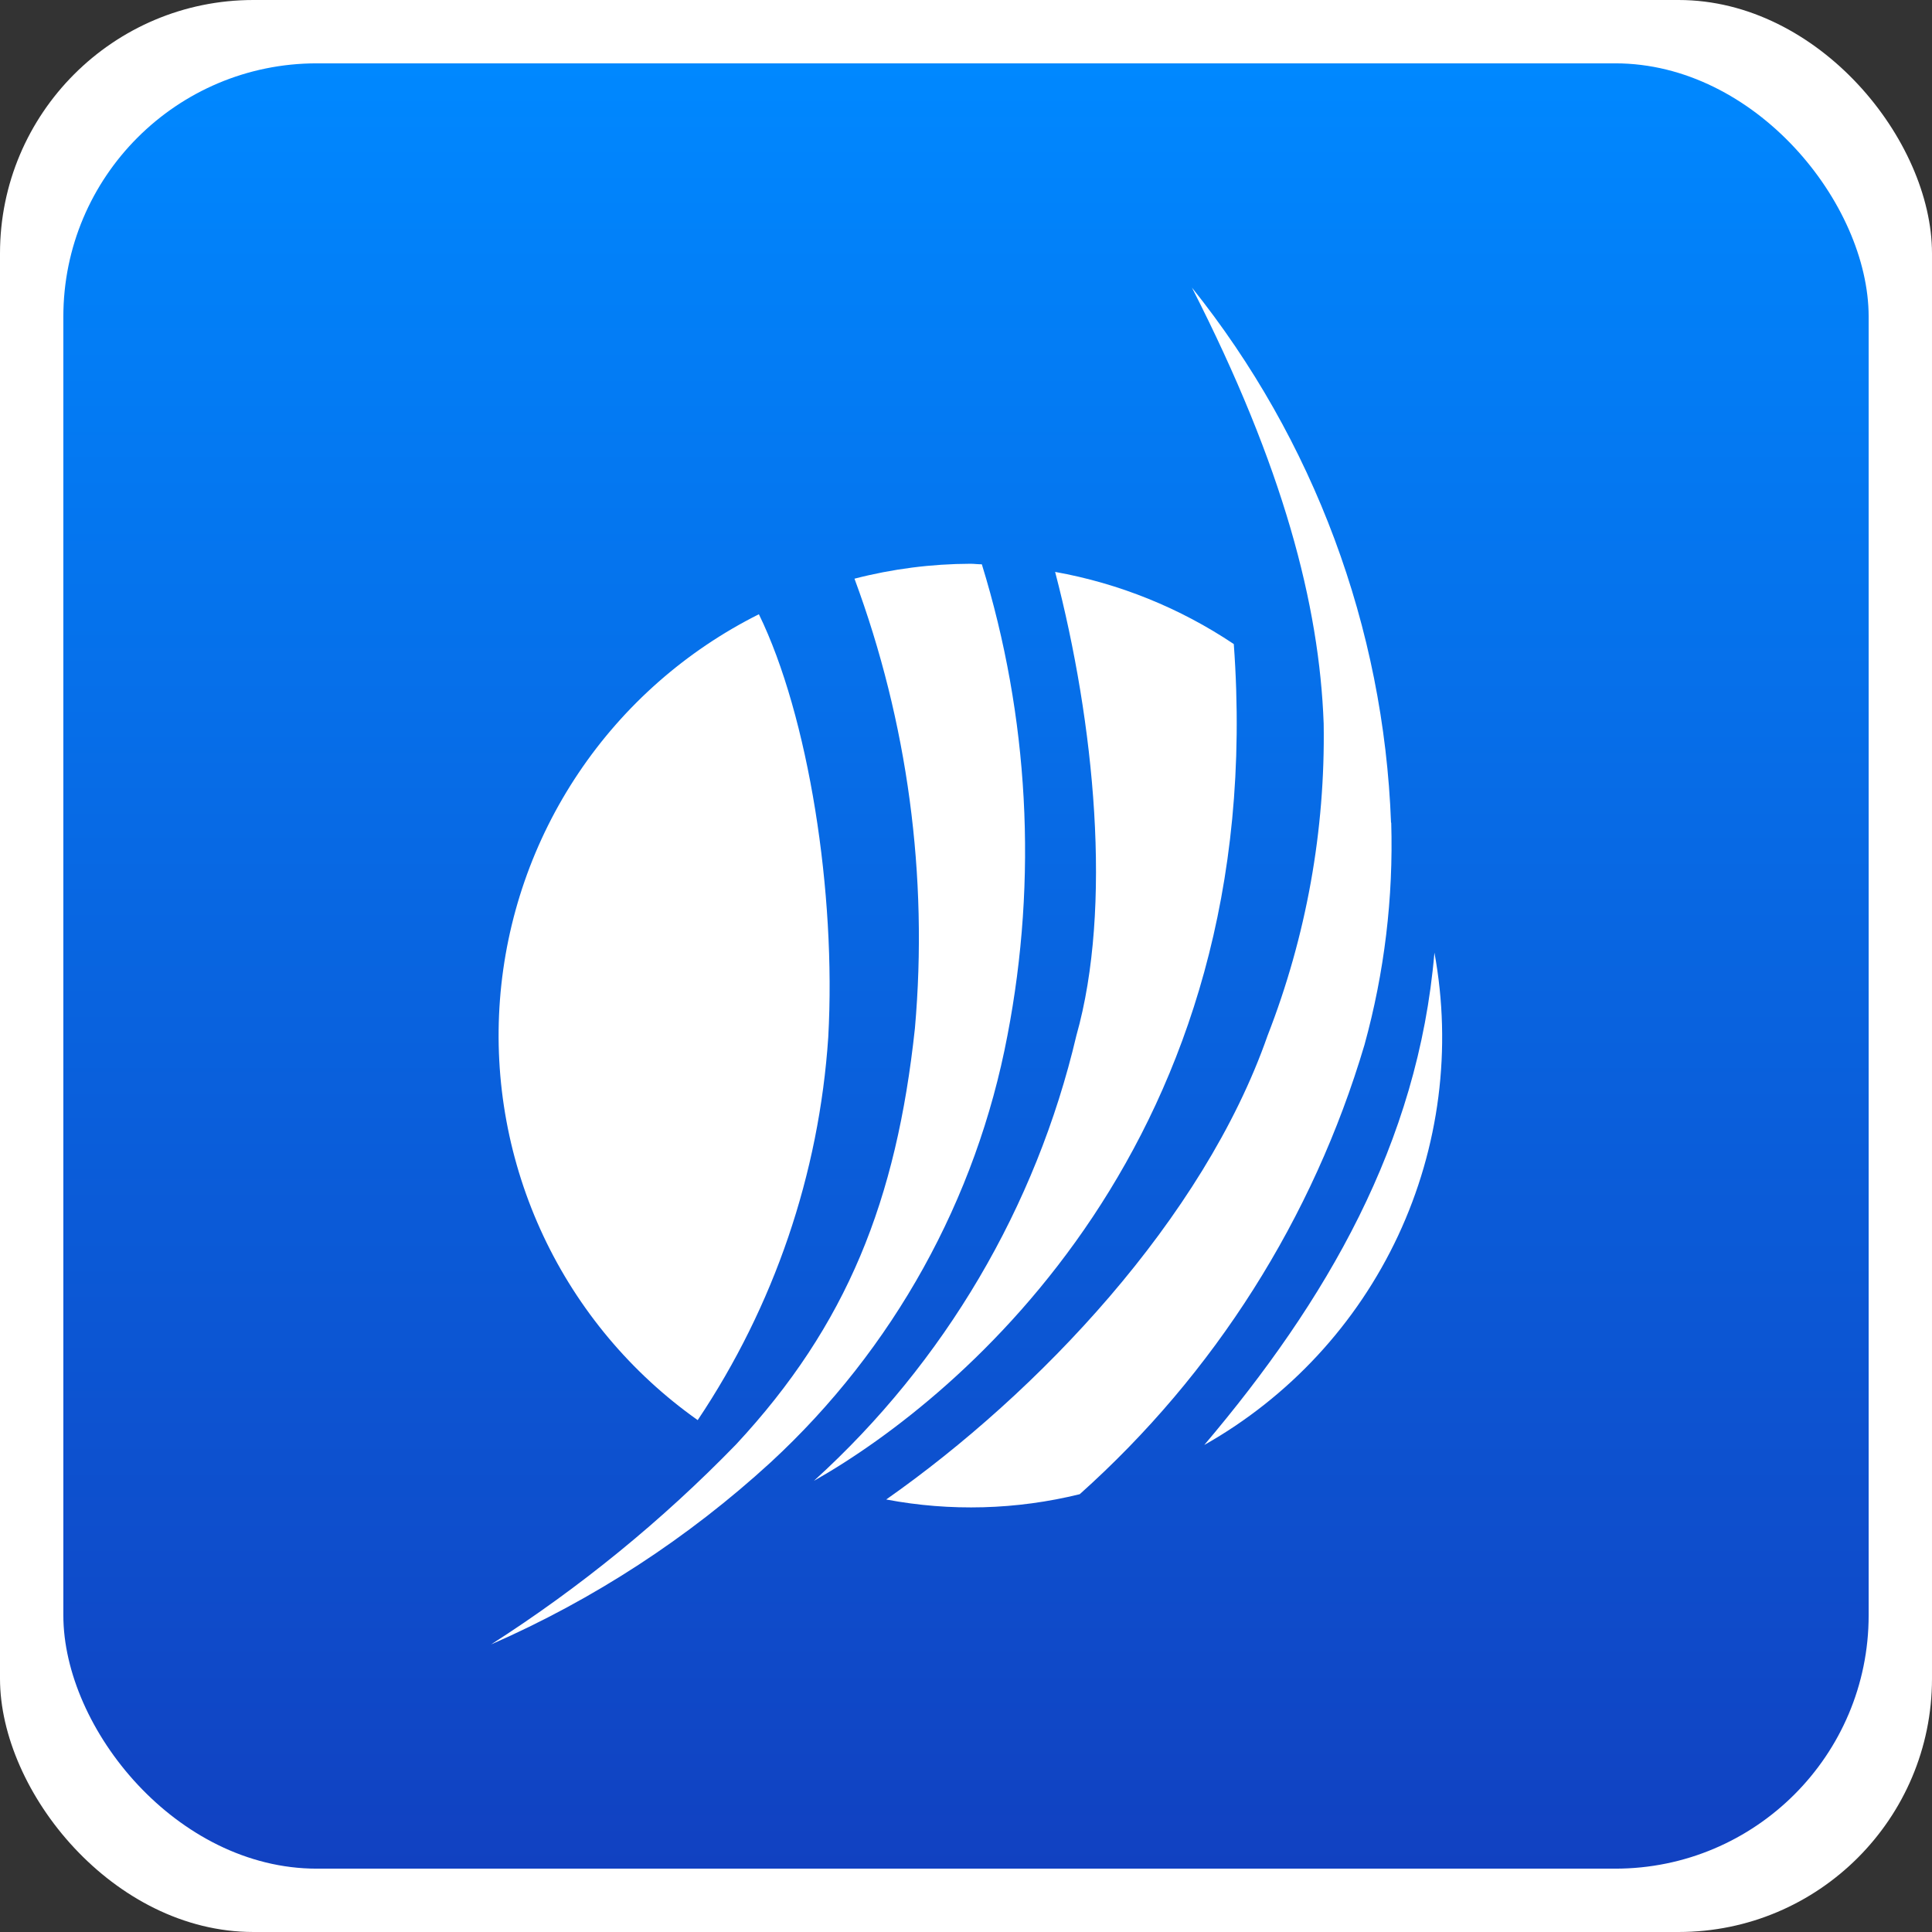
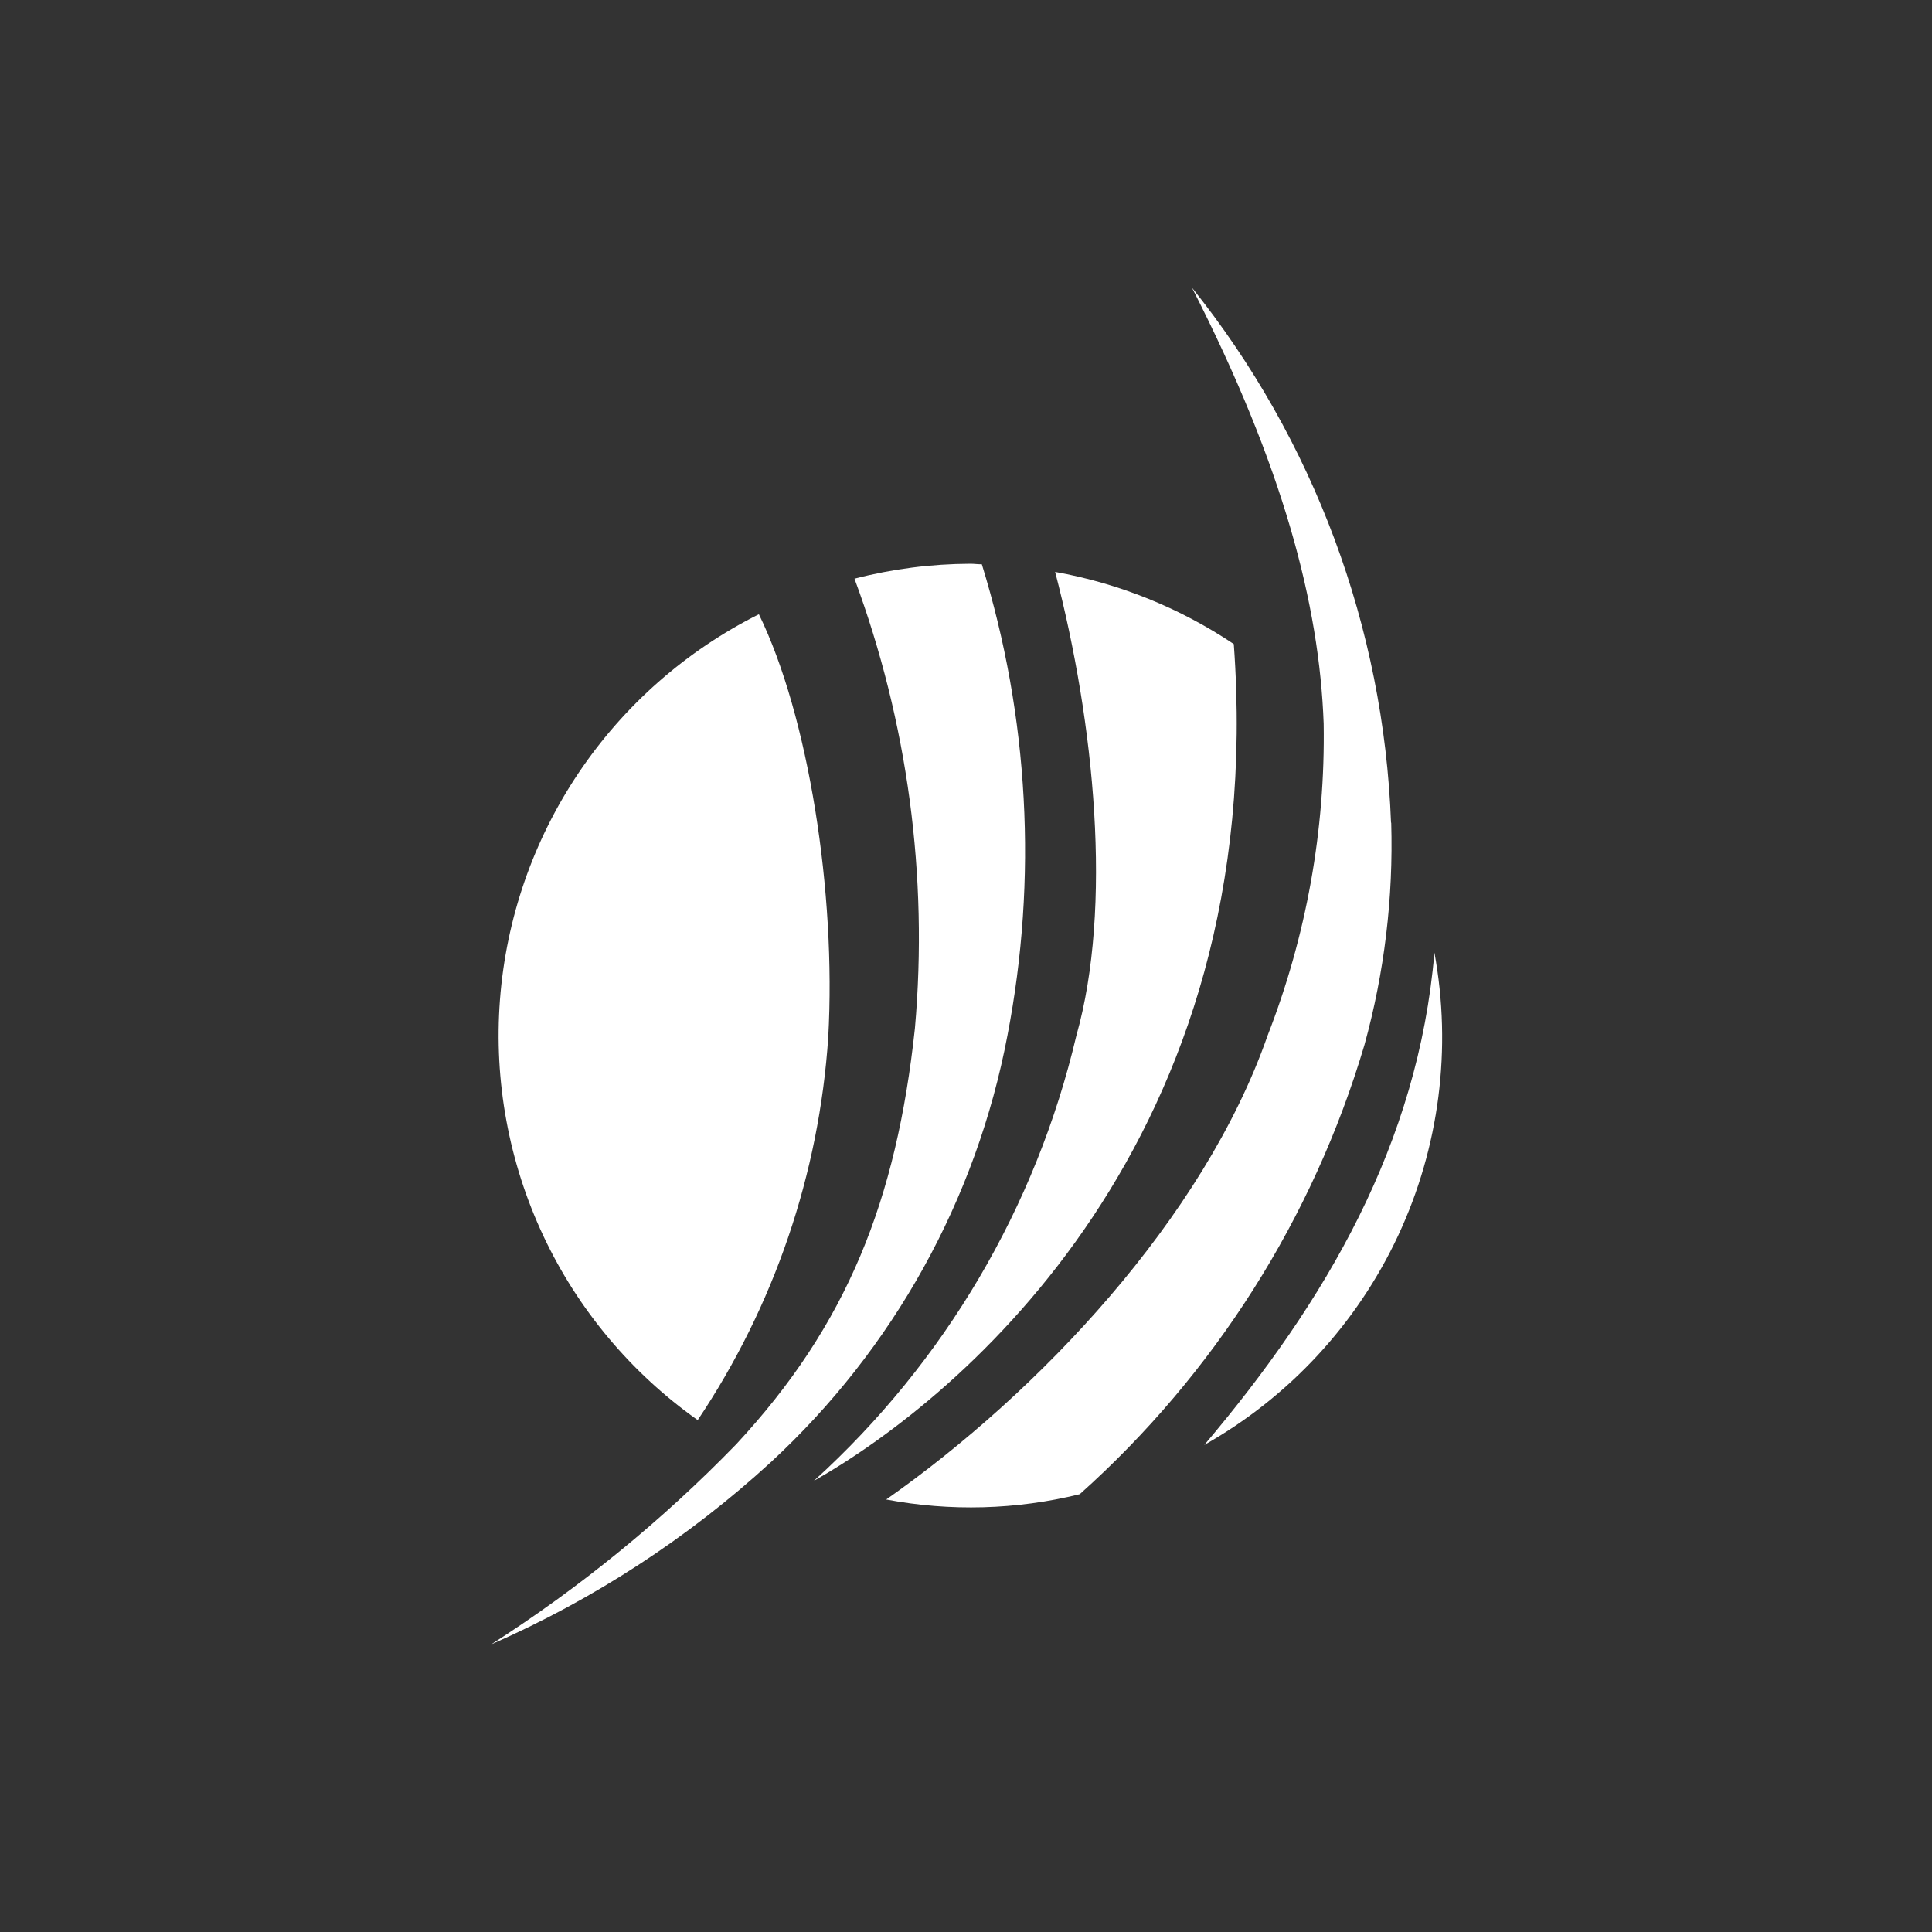
<svg xmlns="http://www.w3.org/2000/svg" width="61" height="61" viewBox="0 0 61 61" fill="none">
  <rect x="0" y="0" width="61" height="61" fill="#333333" stroke="none" />
-   <rect width="61" height="61" rx="8" fill="white" />
-   <rect x="2" y="2" width="57" height="57" rx="8" fill="url(#paint0_linear_3159_34776)" />
  <path fill-rule="evenodd" clip-rule="evenodd" d="M43.92 25.976C43.691 19.816 41.486 13.892 37.633 9.08C40.519 14.735 41.657 19.095 41.793 22.846C41.847 26.215 41.245 29.562 40.021 32.7C37.997 38.492 32.767 43.988 27.981 47.344C30.006 47.727 32.09 47.67 34.091 47.177C38.346 43.374 41.459 38.462 43.081 32.991C43.711 30.707 43.996 28.342 43.926 25.974L43.92 25.976ZM30.819 17.809L30.819 17.809C30.759 17.804 30.699 17.8 30.638 17.8C29.404 17.804 28.174 17.962 26.979 18.271C28.659 22.803 29.311 27.653 28.887 32.468C28.305 37.892 26.752 41.831 23.238 45.608C20.912 48.003 18.317 50.121 15.506 51.92C18.744 50.502 21.727 48.559 24.333 46.171C28.207 42.596 30.828 37.869 31.809 32.69C32.764 27.741 32.486 22.633 31 17.817C30.939 17.817 30.879 17.813 30.819 17.809ZM22.029 44.838C24.441 41.239 25.863 37.069 26.151 32.746C26.404 28.19 25.529 22.608 23.961 19.394C21.663 20.544 19.701 22.27 18.268 24.404C16.835 26.537 15.98 29.006 15.785 31.569C15.591 34.132 16.064 36.701 17.158 39.027C18.252 41.352 19.931 43.354 22.029 44.838ZM38.023 45.623C41.868 41.082 44.776 36.117 45.29 30.078C45.847 33.103 45.446 36.226 44.144 39.013C42.841 41.8 40.701 44.11 38.023 45.623ZM33.314 18.057C35.332 18.419 37.252 19.194 38.955 20.335V20.333C40.101 35.984 30.345 44.117 25.721 46.742L25.7 46.754L25.712 46.742C29.826 43.006 32.711 38.11 33.984 32.7C35.13 28.643 34.562 22.838 33.314 18.057Z" fill="white" />
  <defs>
    <linearGradient id="paint0_linear_3159_34776" x1="30.5" y1="2" x2="30.5" y2="59" gradientUnits="userSpaceOnUse">
      <stop stop-color="#0088FF" />
      <stop offset="1" stop-color="#1141C1" />
    </linearGradient>
  </defs>
</svg>